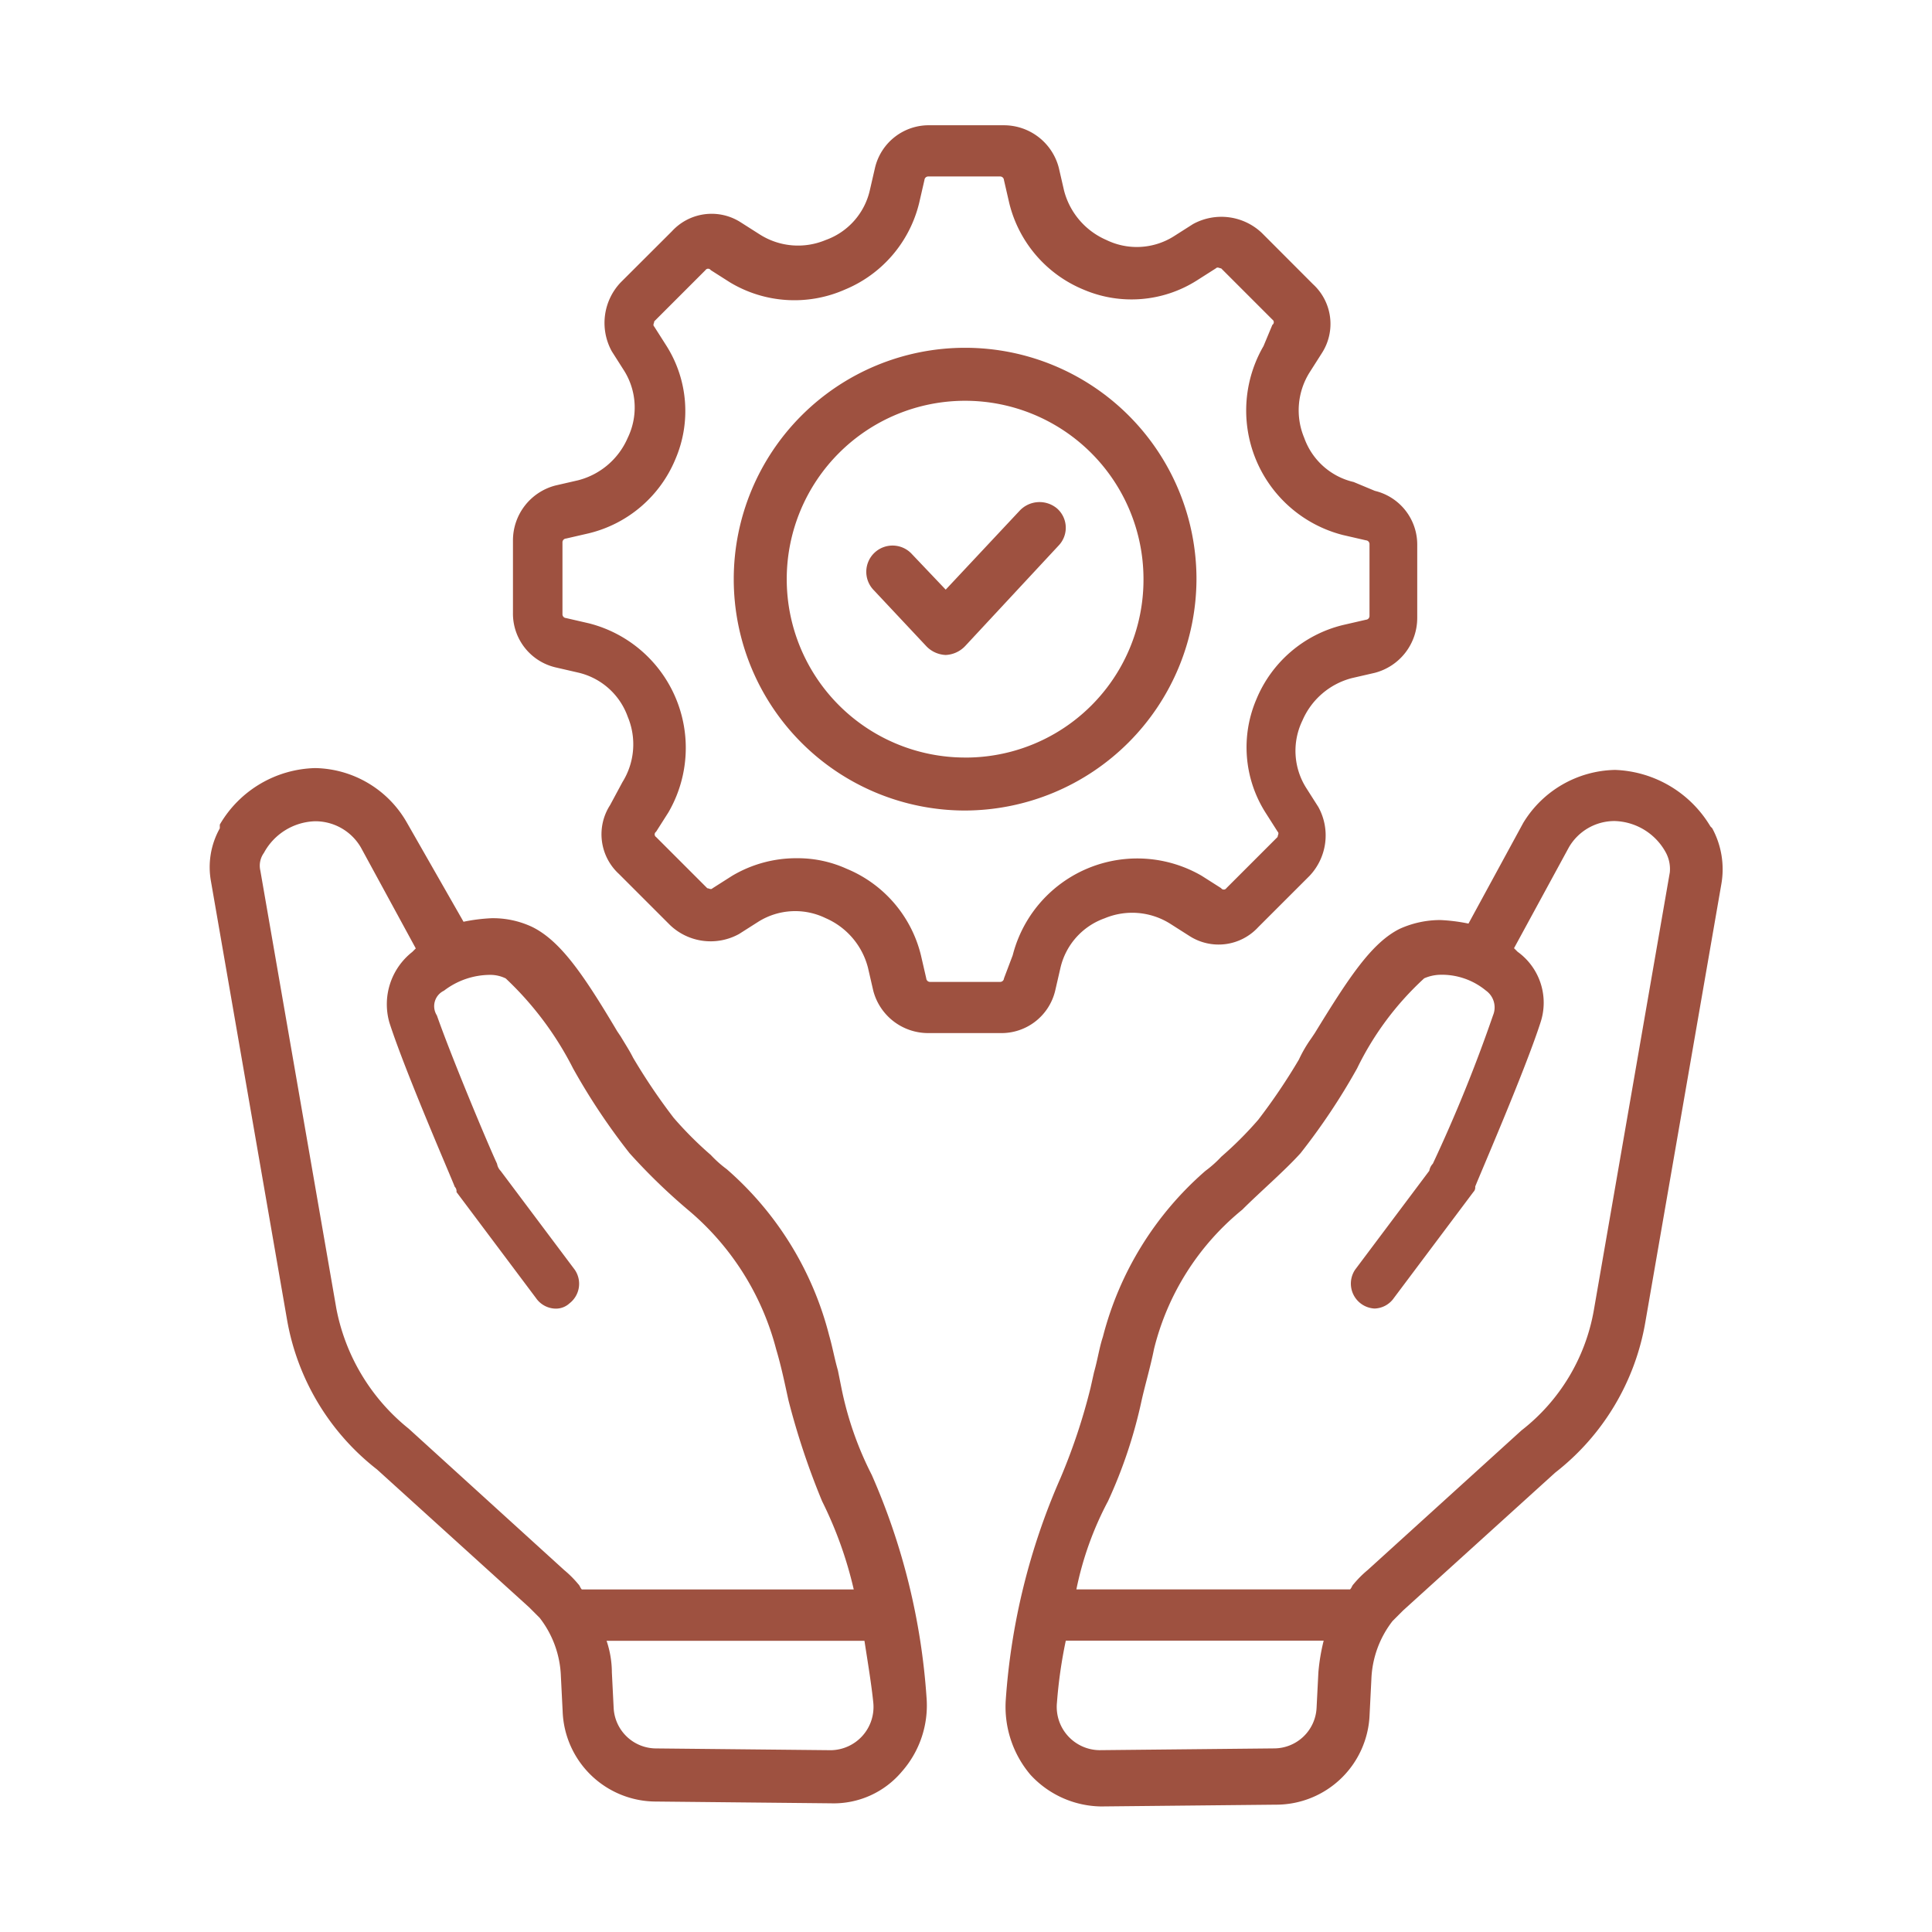
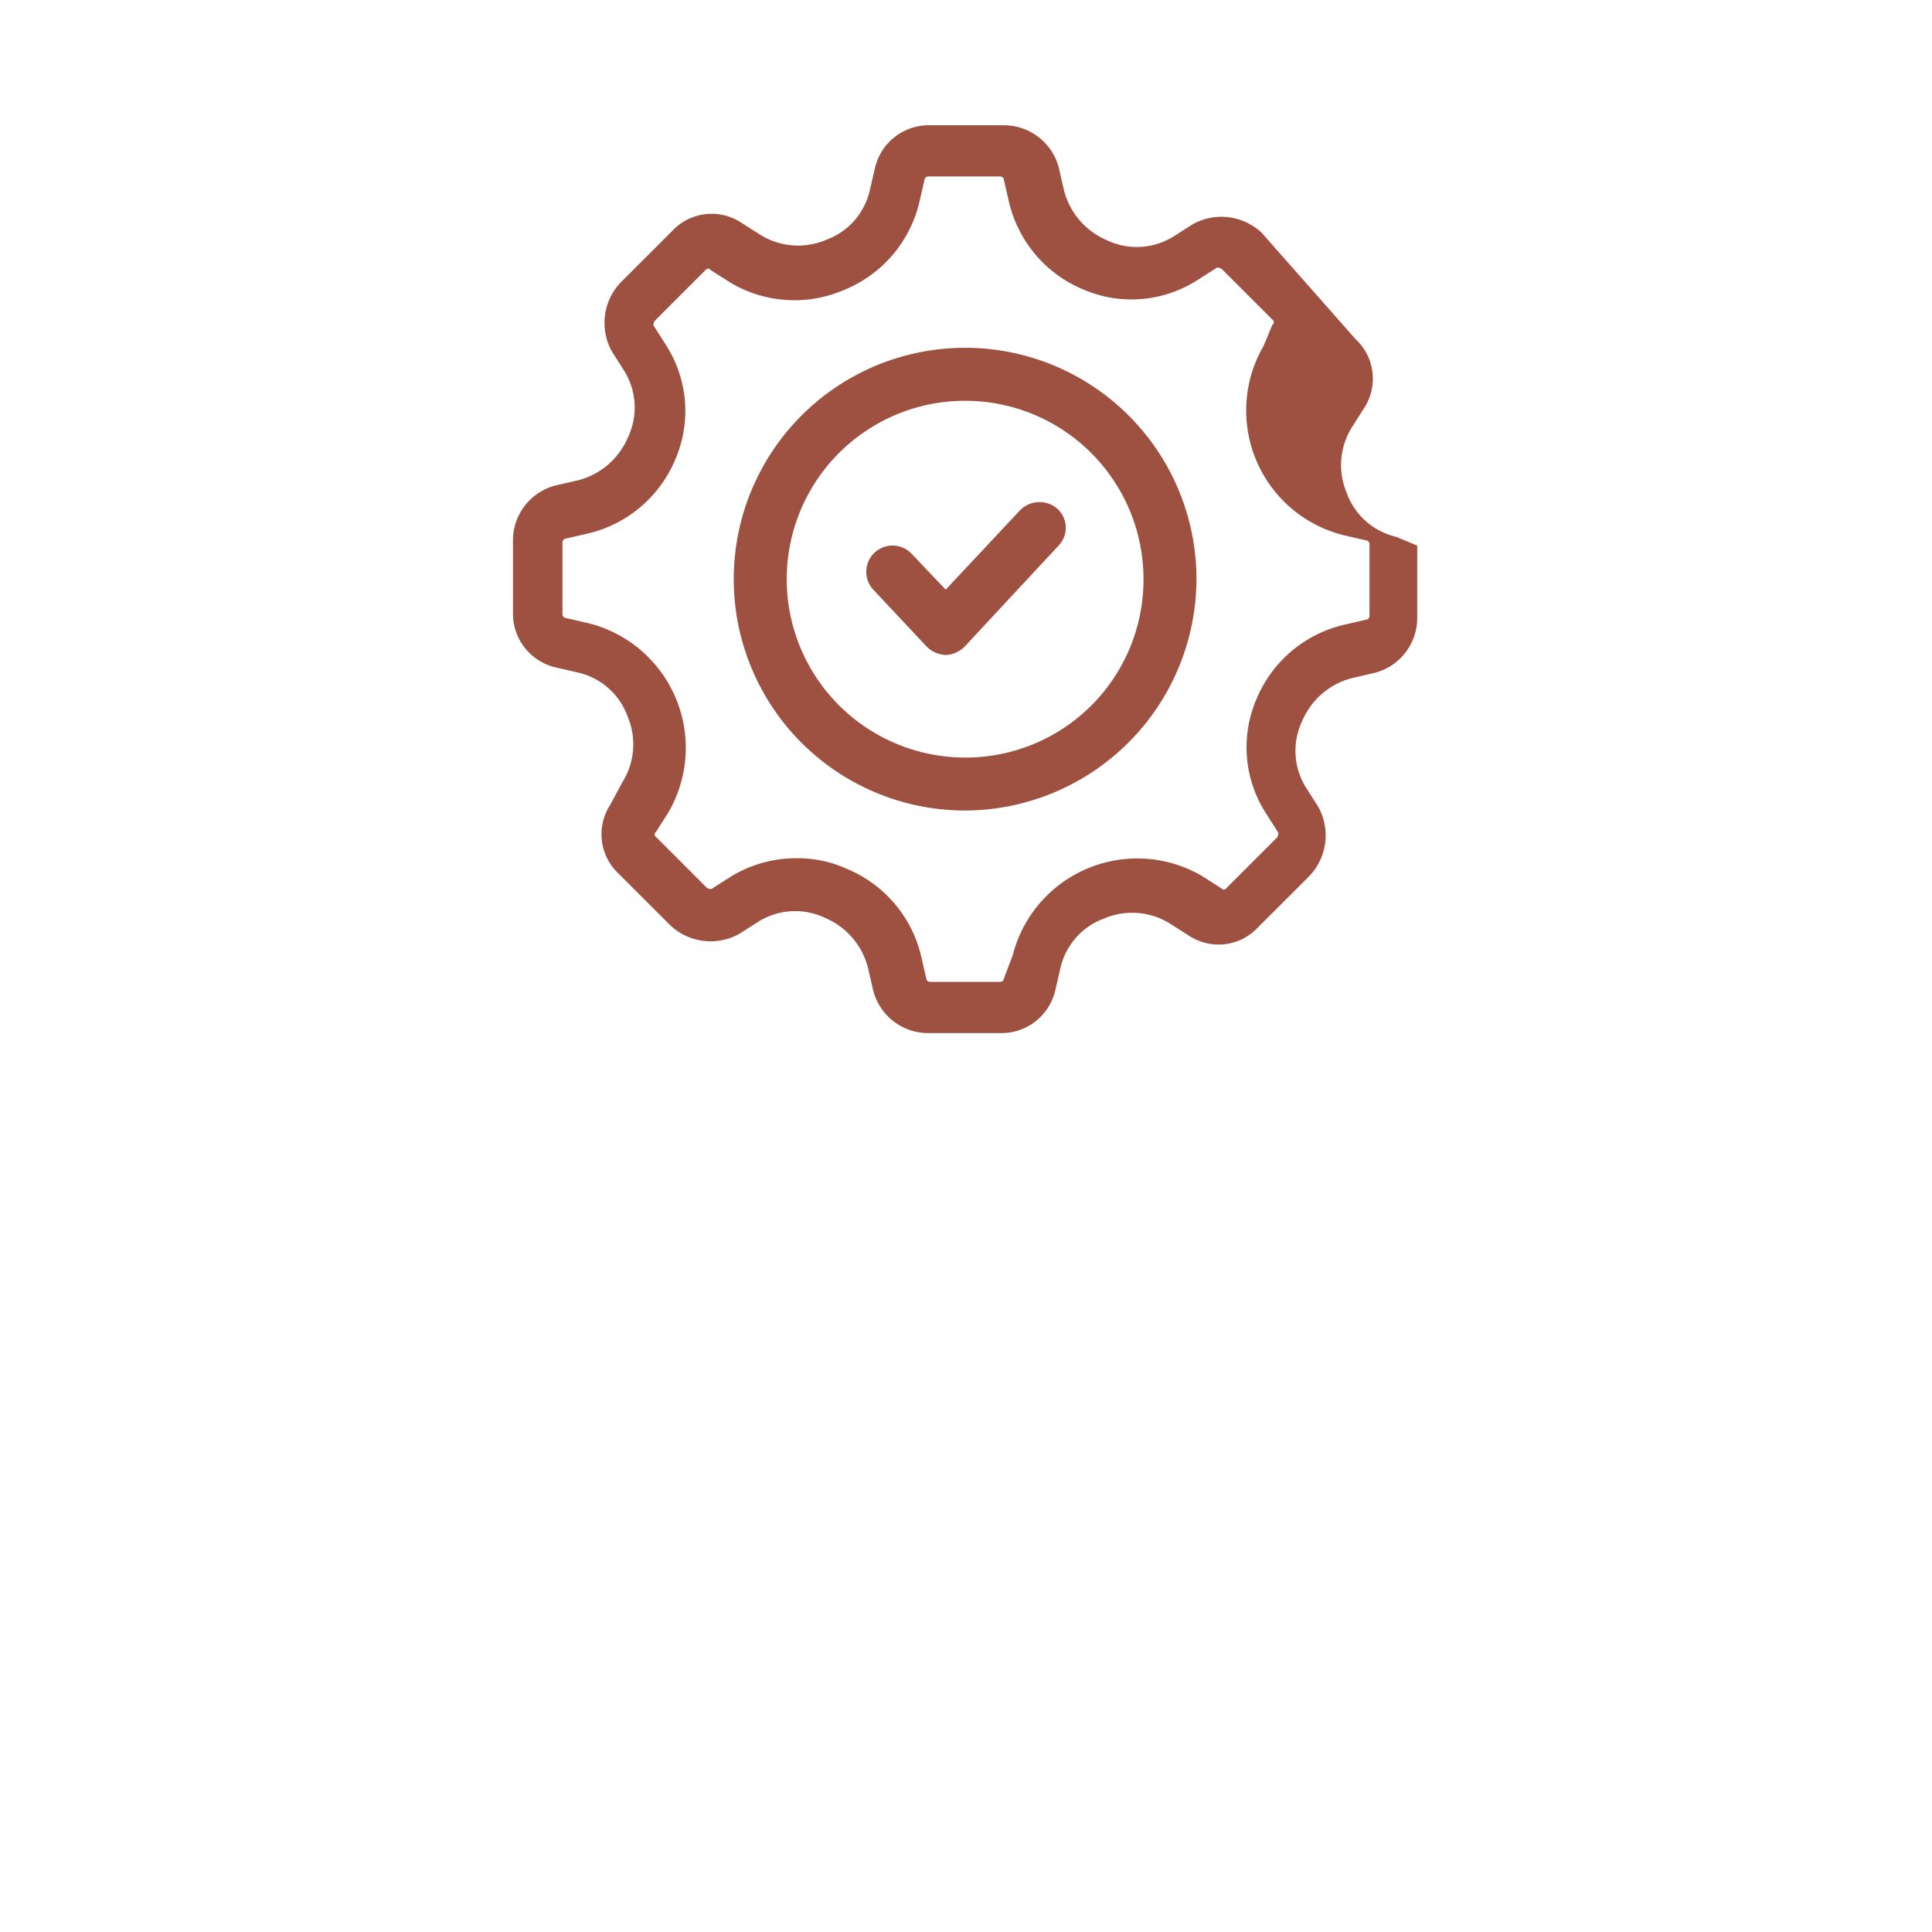
<svg xmlns="http://www.w3.org/2000/svg" width="61" height="61" viewBox="0 0 61 61">
  <defs>
    <clipPath id="clip-path">
      <rect id="Rectangle_42" data-name="Rectangle 42" width="61" height="61" transform="translate(823.18 1630.18)" stroke="#707070" stroke-width="1" />
    </clipPath>
  </defs>
  <g id="Service" transform="translate(-823.18 -1630.18)" clip-path="url(#clip-path)">
    <g id="noun-service-2474097" transform="translate(829.797 1634.135)">
-       <path id="Path_147" data-name="Path 147" d="M27.174,58.474l-.112-.558c-.112-.39-.167-.725-.279-1.115a10.345,10.345,0,0,0-3.234-5.242,3.608,3.608,0,0,1-.5-.446,11.548,11.548,0,0,1-1.171-1.171,18.916,18.916,0,0,1-1.283-1.9c-.112-.223-.223-.39-.39-.669l-.112-.167c-1.06-1.784-1.784-2.844-2.677-3.29a2.908,2.908,0,0,0-1.283-.279,5.56,5.56,0,0,0-.892.112l-1.784-3.123a3.4,3.4,0,0,0-2.9-1.729,3.586,3.586,0,0,0-3.011,1.784V40.8a2.506,2.506,0,0,0-.279,1.673l2.4,13.83a7.654,7.654,0,0,0,2.844,4.74l4.8,4.35.335.335a3.187,3.187,0,0,1,.669,1.84l.056,1.115a2.953,2.953,0,0,0,2.956,2.844l5.521.056a2.808,2.808,0,0,0,2.231-1,3.156,3.156,0,0,0,.781-2.342,20.96,20.96,0,0,0-1.729-7.026A10.629,10.629,0,0,1,27.174,58.474ZM13.512,59.756a6.41,6.41,0,0,1-2.286-3.792l-2.4-13.83a.687.687,0,0,1,.112-.558,1.9,1.9,0,0,1,1.617-1,1.664,1.664,0,0,1,1.45.836l1.729,3.179-.112.112A2.1,2.1,0,0,0,12.9,46.93c.5,1.561,2.008,5.019,2.063,5.186a.2.2,0,0,1,.056.167h0l2.509,3.346a.771.771,0,0,0,.613.335.633.633,0,0,0,.446-.167.781.781,0,0,0,.167-1.06l-2.342-3.123a.423.423,0,0,1-.112-.223c-.335-.725-1.45-3.4-1.9-4.684a.541.541,0,0,1,.223-.781,2.407,2.407,0,0,1,1.45-.5,1.114,1.114,0,0,1,.5.112A10.277,10.277,0,0,1,18.7,48.38a20.306,20.306,0,0,0,1.784,2.677,18.806,18.806,0,0,0,1.84,1.785,8.55,8.55,0,0,1,2.788,4.405c.167.558.279,1.115.39,1.617a23.6,23.6,0,0,0,1.06,3.179,12.591,12.591,0,0,1,1,2.788H18.977c-.056-.056-.056-.112-.112-.167a3.365,3.365,0,0,0-.446-.446ZM26.84,69.906h0l-5.521-.056a1.346,1.346,0,0,1-1.338-1.283l-.056-1.115a3.158,3.158,0,0,0-.167-1H27.9c.112.725.223,1.394.279,1.952A1.366,1.366,0,0,1,26.84,69.906Z" transform="translate(-7.223 -18.601)" fill="#9e5140" />
-       <path id="Path_148" data-name="Path 148" d="M74.6,40.84h0l-.056-.056A3.659,3.659,0,0,0,71.534,39a3.469,3.469,0,0,0-2.9,1.673l-1.729,3.179a5.561,5.561,0,0,0-.892-.112,3.1,3.1,0,0,0-1.283.279c-.892.446-1.617,1.561-2.677,3.29l-.112.167a4.159,4.159,0,0,0-.39.669,18.919,18.919,0,0,1-1.283,1.9A11.549,11.549,0,0,1,59.1,51.213a3.608,3.608,0,0,1-.5.446A10.345,10.345,0,0,0,55.362,56.9c-.112.335-.167.725-.279,1.115l-.112.5a18.9,18.9,0,0,1-.948,2.844,20.96,20.96,0,0,0-1.729,7.026,3.319,3.319,0,0,0,.781,2.342,3.086,3.086,0,0,0,2.231,1l5.521-.056a2.954,2.954,0,0,0,2.956-2.844l.056-1.115a3.187,3.187,0,0,1,.669-1.84l.335-.335,4.8-4.35a7.654,7.654,0,0,0,2.844-4.74l2.4-13.83A2.715,2.715,0,0,0,74.6,40.84ZM62.109,68.611a1.346,1.346,0,0,1-1.338,1.283l-5.521.056h0a1.366,1.366,0,0,1-1.338-1.506,14.882,14.882,0,0,1,.279-1.952h8.142a6.287,6.287,0,0,0-.167,1ZM73.262,42.234l-2.4,13.83a6.149,6.149,0,0,1-2.286,3.792l-4.852,4.405a3.364,3.364,0,0,0-.446.446c-.056.056-.056.112-.112.167H54.525a10.3,10.3,0,0,1,1-2.788,15.2,15.2,0,0,0,1.06-3.179c.112-.5.279-1.06.39-1.617a8.2,8.2,0,0,1,2.788-4.405c.558-.558,1.338-1.227,1.84-1.784a20.308,20.308,0,0,0,1.785-2.677,9.465,9.465,0,0,1,2.119-2.844,1.332,1.332,0,0,1,.5-.112,2.184,2.184,0,0,1,1.45.5.651.651,0,0,1,.223.781,47.369,47.369,0,0,1-1.9,4.684.423.423,0,0,0-.112.223l-2.342,3.123a.788.788,0,0,0,.613,1.227.771.771,0,0,0,.613-.335l2.509-3.346h0a.2.2,0,0,0,.056-.167c.056-.167,1.561-3.625,2.063-5.186a1.982,1.982,0,0,0-.725-2.231l-.112-.112,1.729-3.179a1.664,1.664,0,0,1,1.45-.836,1.9,1.9,0,0,1,1.617,1A1.1,1.1,0,0,1,73.262,42.234Z" transform="translate(-27.157 -18.646)" fill="#9e5140" />
      <path id="Path_149" data-name="Path 149" d="M49.268,24.1,46.926,26.6l-1.06-1.115A.829.829,0,1,0,44.639,26.6l1.673,1.784a.9.9,0,0,0,.613.279h0a.9.9,0,0,0,.613-.279l2.956-3.179a.811.811,0,0,0-.056-1.171A.86.86,0,0,0,49.268,24.1Z" transform="translate(-23.684 -11.938)" fill="#9e5140" />
-       <path id="Path_150" data-name="Path 150" d="M41.52,29.825l.167-.725a2.182,2.182,0,0,1,1.394-1.561,2.253,2.253,0,0,1,2.063.167l.613.39a1.7,1.7,0,0,0,2.175-.279L49.55,26.2a1.858,1.858,0,0,0,.279-2.175l-.39-.613a2.192,2.192,0,0,1-.112-2.119,2.339,2.339,0,0,1,1.561-1.338l.725-.167a1.791,1.791,0,0,0,1.338-1.729V15.772a1.744,1.744,0,0,0-1.338-1.729l-.669-.279a2.182,2.182,0,0,1-1.561-1.394,2.253,2.253,0,0,1,.167-2.063l.39-.613a1.7,1.7,0,0,0-.279-2.175L48.045,5.9a1.858,1.858,0,0,0-2.175-.279l-.613.39a2.192,2.192,0,0,1-2.119.112A2.339,2.339,0,0,1,41.8,4.563l-.167-.725A1.791,1.791,0,0,0,39.9,2.5H37.561a1.744,1.744,0,0,0-1.729,1.338l-.167.725a2.182,2.182,0,0,1-1.394,1.561,2.253,2.253,0,0,1-2.063-.167l-.613-.39a1.7,1.7,0,0,0-2.175.279L27.8,7.463a1.858,1.858,0,0,0-.279,2.175l.39.613a2.192,2.192,0,0,1,.112,2.119,2.339,2.339,0,0,1-1.561,1.338l-.725.167A1.791,1.791,0,0,0,24.4,15.6v2.286a1.744,1.744,0,0,0,1.338,1.729l.725.167a2.182,2.182,0,0,1,1.561,1.394,2.253,2.253,0,0,1-.167,2.063l-.39.725a1.7,1.7,0,0,0,.279,2.175l1.617,1.617a1.858,1.858,0,0,0,2.175.279l.613-.39a2.192,2.192,0,0,1,2.119-.112A2.339,2.339,0,0,1,35.609,29.1l.167.725A1.791,1.791,0,0,0,37.5,31.163h2.286A1.744,1.744,0,0,0,41.52,29.825Zm-1.617-.39a.12.12,0,0,1-.112.112H37.561a.12.12,0,0,1-.112-.112l-.167-.725a3.972,3.972,0,0,0-2.342-2.733,3.742,3.742,0,0,0-1.561-.335,3.963,3.963,0,0,0-2.063.558l-.613.39c-.056.056-.112,0-.167,0l-1.617-1.617a.1.1,0,0,1,0-.167l.39-.613A4.057,4.057,0,0,0,26.8,18.226l-.725-.167a.12.12,0,0,1-.112-.112V15.661a.12.12,0,0,1,.112-.112l.725-.167A3.972,3.972,0,0,0,29.53,13.04a3.852,3.852,0,0,0-.279-3.569l-.39-.613c-.056-.056,0-.112,0-.167l1.617-1.617a.1.1,0,0,1,.167,0l.613.39a3.948,3.948,0,0,0,3.625.223,3.972,3.972,0,0,0,2.342-2.733l.167-.725a.12.12,0,0,1,.112-.112h2.286a.12.12,0,0,1,.112.112l.167.725a3.972,3.972,0,0,0,2.342,2.733,3.852,3.852,0,0,0,3.569-.279l.613-.39c.056-.056.112,0,.167,0l1.617,1.617a.1.1,0,0,1,0,.167l-.279.669a4.057,4.057,0,0,0,2.509,5.967l.725.167a.12.12,0,0,1,.112.112V18a.12.12,0,0,1-.112.112l-.725.167a3.972,3.972,0,0,0-2.733,2.342,3.852,3.852,0,0,0,.279,3.569l.39.613c.056.056,0,.112,0,.167l-1.617,1.617a.1.1,0,0,1-.167,0l-.613-.39a4.057,4.057,0,0,0-5.967,2.509Z" transform="translate(-14.821 -2.5)" fill="#9e5140" />
+       <path id="Path_150" data-name="Path 150" d="M41.52,29.825l.167-.725a2.182,2.182,0,0,1,1.394-1.561,2.253,2.253,0,0,1,2.063.167l.613.39a1.7,1.7,0,0,0,2.175-.279L49.55,26.2a1.858,1.858,0,0,0,.279-2.175l-.39-.613a2.192,2.192,0,0,1-.112-2.119,2.339,2.339,0,0,1,1.561-1.338l.725-.167a1.791,1.791,0,0,0,1.338-1.729V15.772l-.669-.279a2.182,2.182,0,0,1-1.561-1.394,2.253,2.253,0,0,1,.167-2.063l.39-.613a1.7,1.7,0,0,0-.279-2.175L48.045,5.9a1.858,1.858,0,0,0-2.175-.279l-.613.39a2.192,2.192,0,0,1-2.119.112A2.339,2.339,0,0,1,41.8,4.563l-.167-.725A1.791,1.791,0,0,0,39.9,2.5H37.561a1.744,1.744,0,0,0-1.729,1.338l-.167.725a2.182,2.182,0,0,1-1.394,1.561,2.253,2.253,0,0,1-2.063-.167l-.613-.39a1.7,1.7,0,0,0-2.175.279L27.8,7.463a1.858,1.858,0,0,0-.279,2.175l.39.613a2.192,2.192,0,0,1,.112,2.119,2.339,2.339,0,0,1-1.561,1.338l-.725.167A1.791,1.791,0,0,0,24.4,15.6v2.286a1.744,1.744,0,0,0,1.338,1.729l.725.167a2.182,2.182,0,0,1,1.561,1.394,2.253,2.253,0,0,1-.167,2.063l-.39.725a1.7,1.7,0,0,0,.279,2.175l1.617,1.617a1.858,1.858,0,0,0,2.175.279l.613-.39a2.192,2.192,0,0,1,2.119-.112A2.339,2.339,0,0,1,35.609,29.1l.167.725A1.791,1.791,0,0,0,37.5,31.163h2.286A1.744,1.744,0,0,0,41.52,29.825Zm-1.617-.39a.12.12,0,0,1-.112.112H37.561a.12.12,0,0,1-.112-.112l-.167-.725a3.972,3.972,0,0,0-2.342-2.733,3.742,3.742,0,0,0-1.561-.335,3.963,3.963,0,0,0-2.063.558l-.613.39c-.056.056-.112,0-.167,0l-1.617-1.617a.1.1,0,0,1,0-.167l.39-.613A4.057,4.057,0,0,0,26.8,18.226l-.725-.167a.12.12,0,0,1-.112-.112V15.661a.12.12,0,0,1,.112-.112l.725-.167A3.972,3.972,0,0,0,29.53,13.04a3.852,3.852,0,0,0-.279-3.569l-.39-.613c-.056-.056,0-.112,0-.167l1.617-1.617a.1.1,0,0,1,.167,0l.613.39a3.948,3.948,0,0,0,3.625.223,3.972,3.972,0,0,0,2.342-2.733l.167-.725a.12.12,0,0,1,.112-.112h2.286a.12.12,0,0,1,.112.112l.167.725a3.972,3.972,0,0,0,2.342,2.733,3.852,3.852,0,0,0,3.569-.279l.613-.39c.056-.056.112,0,.167,0l1.617,1.617a.1.1,0,0,1,0,.167l-.279.669a4.057,4.057,0,0,0,2.509,5.967l.725.167a.12.12,0,0,1,.112.112V18a.12.12,0,0,1-.112.112l-.725.167a3.972,3.972,0,0,0-2.733,2.342,3.852,3.852,0,0,0,.279,3.569l.39.613c.056.056,0,.112,0,.167l-1.617,1.617a.1.1,0,0,1-.167,0l-.613-.39a4.057,4.057,0,0,0-5.967,2.509Z" transform="translate(-14.821 -2.5)" fill="#9e5140" />
      <path id="Path_151" data-name="Path 151" d="M51.511,22.405a7.305,7.305,0,1,0-7.305,7.305A7.33,7.33,0,0,0,51.511,22.405Zm-7.305,5.632a5.632,5.632,0,1,1,5.632-5.632A5.617,5.617,0,0,1,44.205,28.038Z" transform="translate(-20.351 -8.074)" fill="#9e5140" />
    </g>
  </g>
</svg>